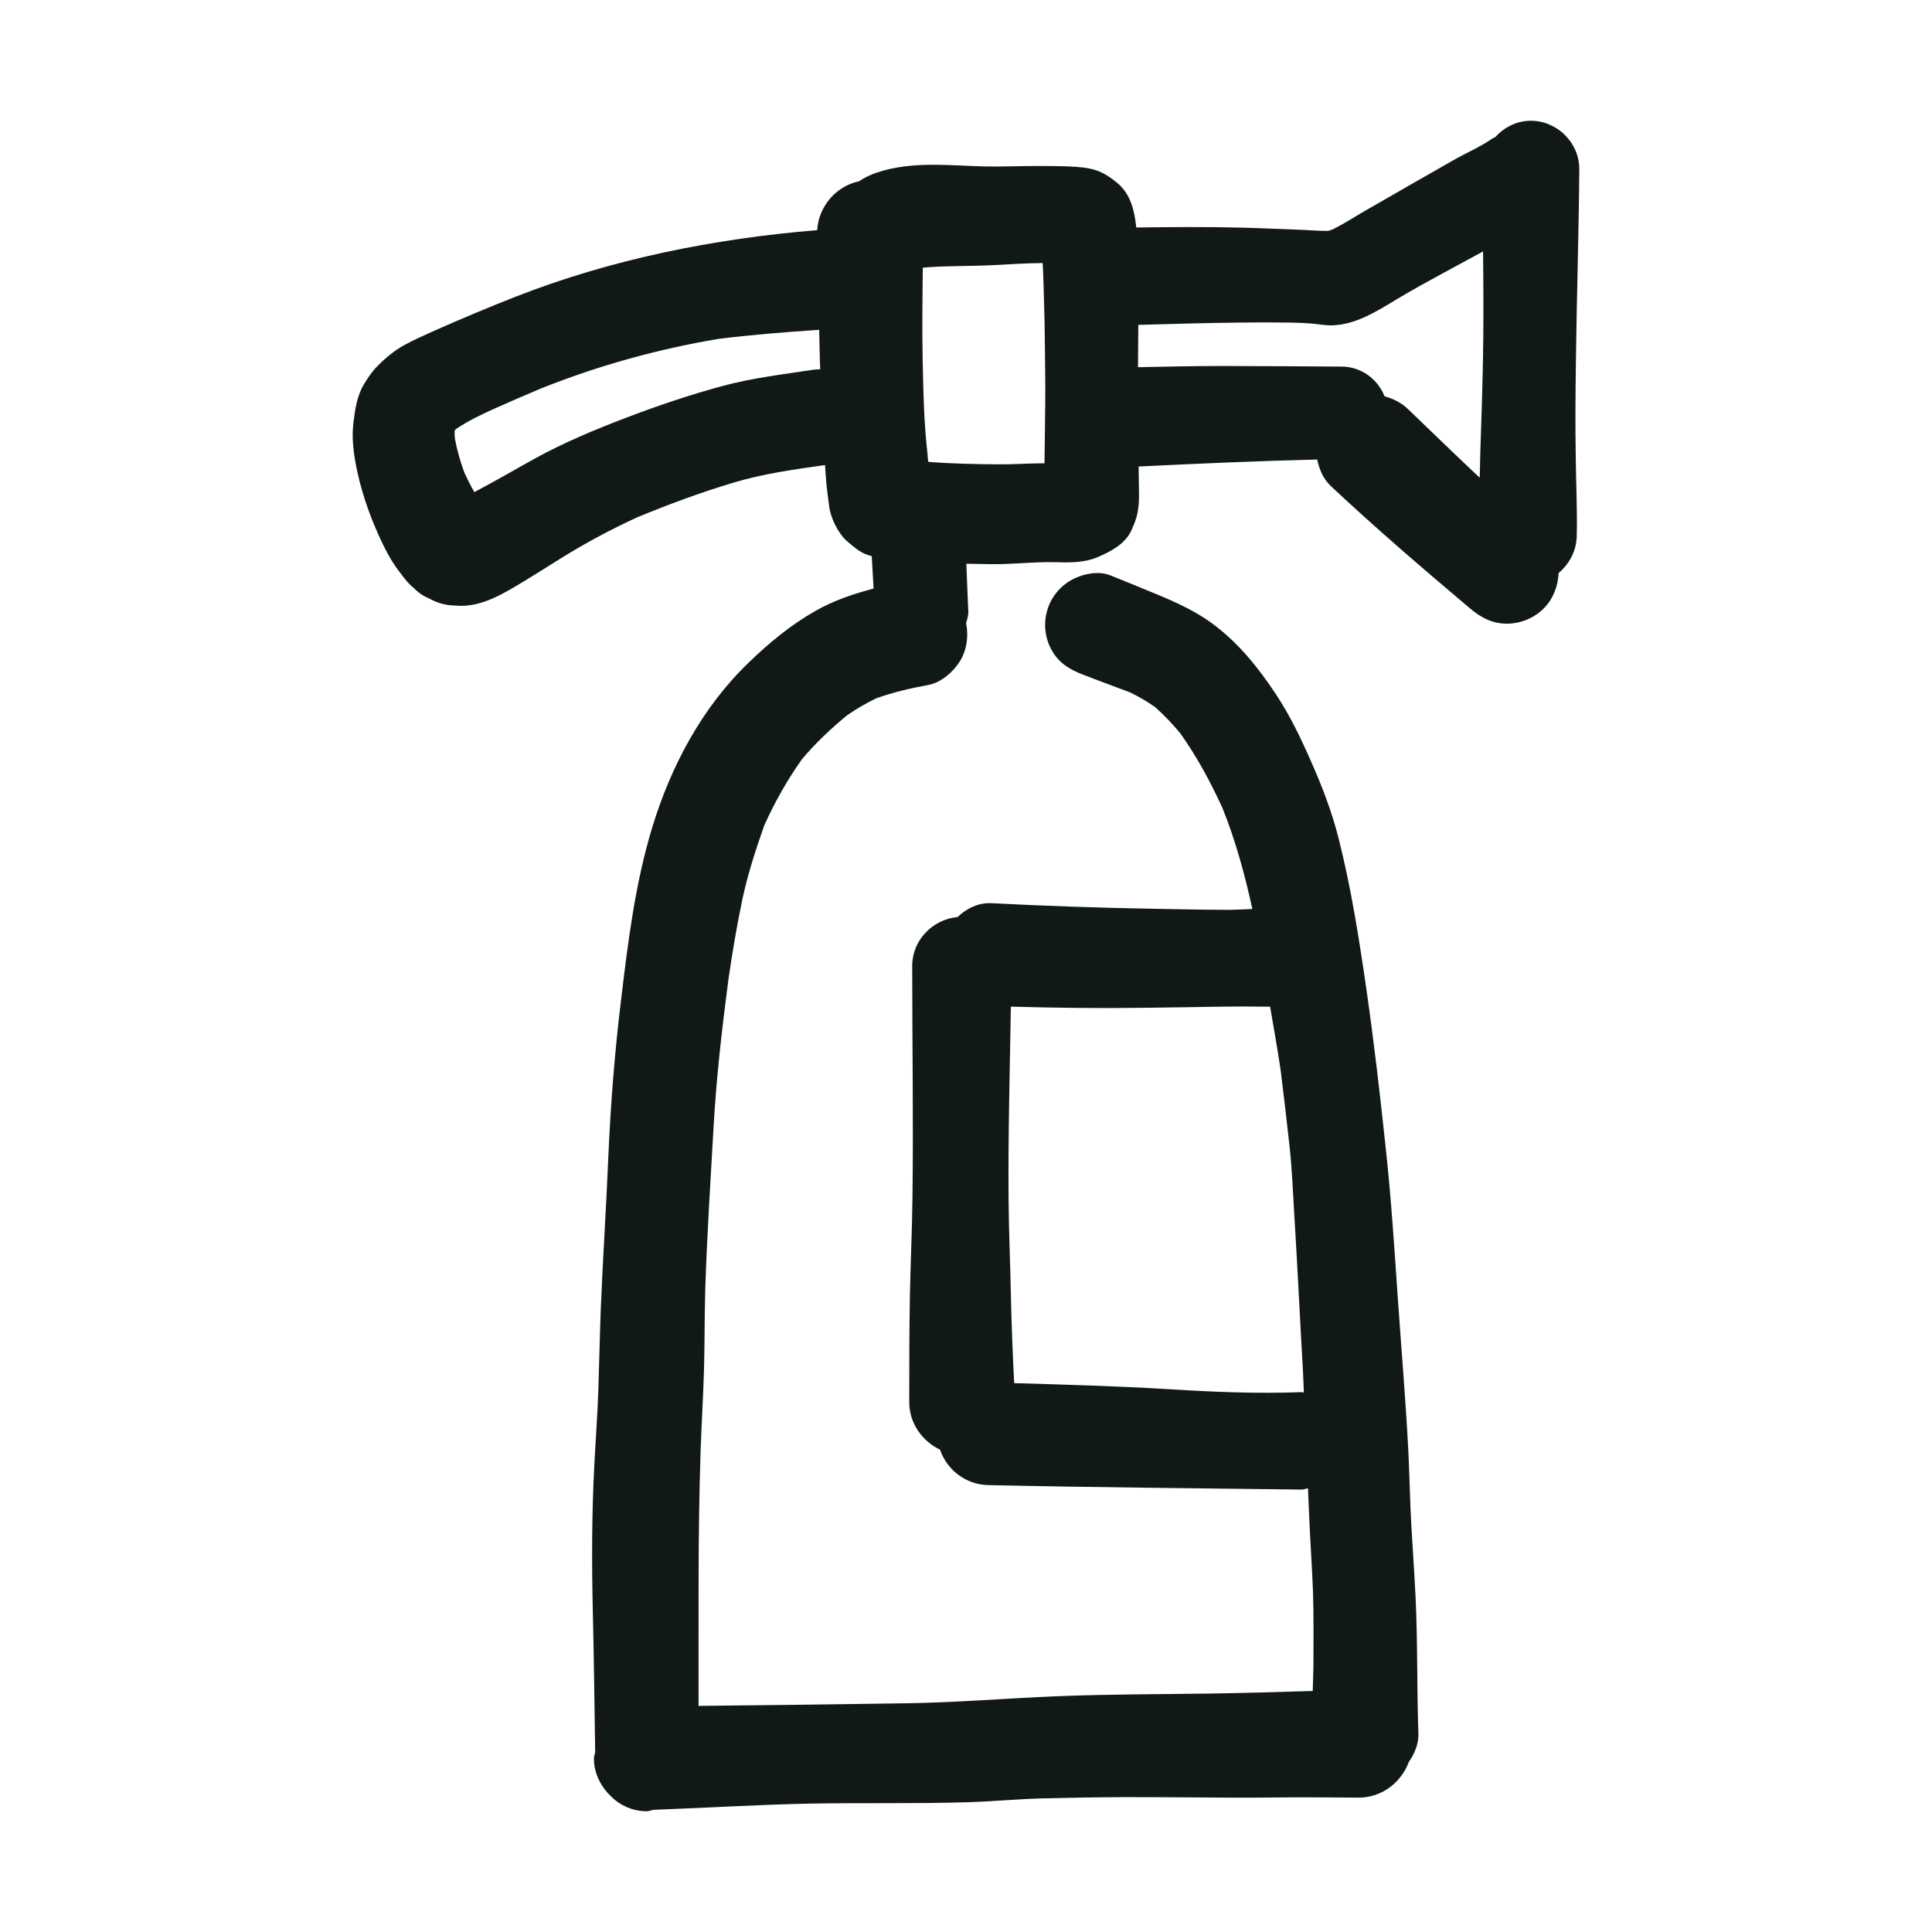
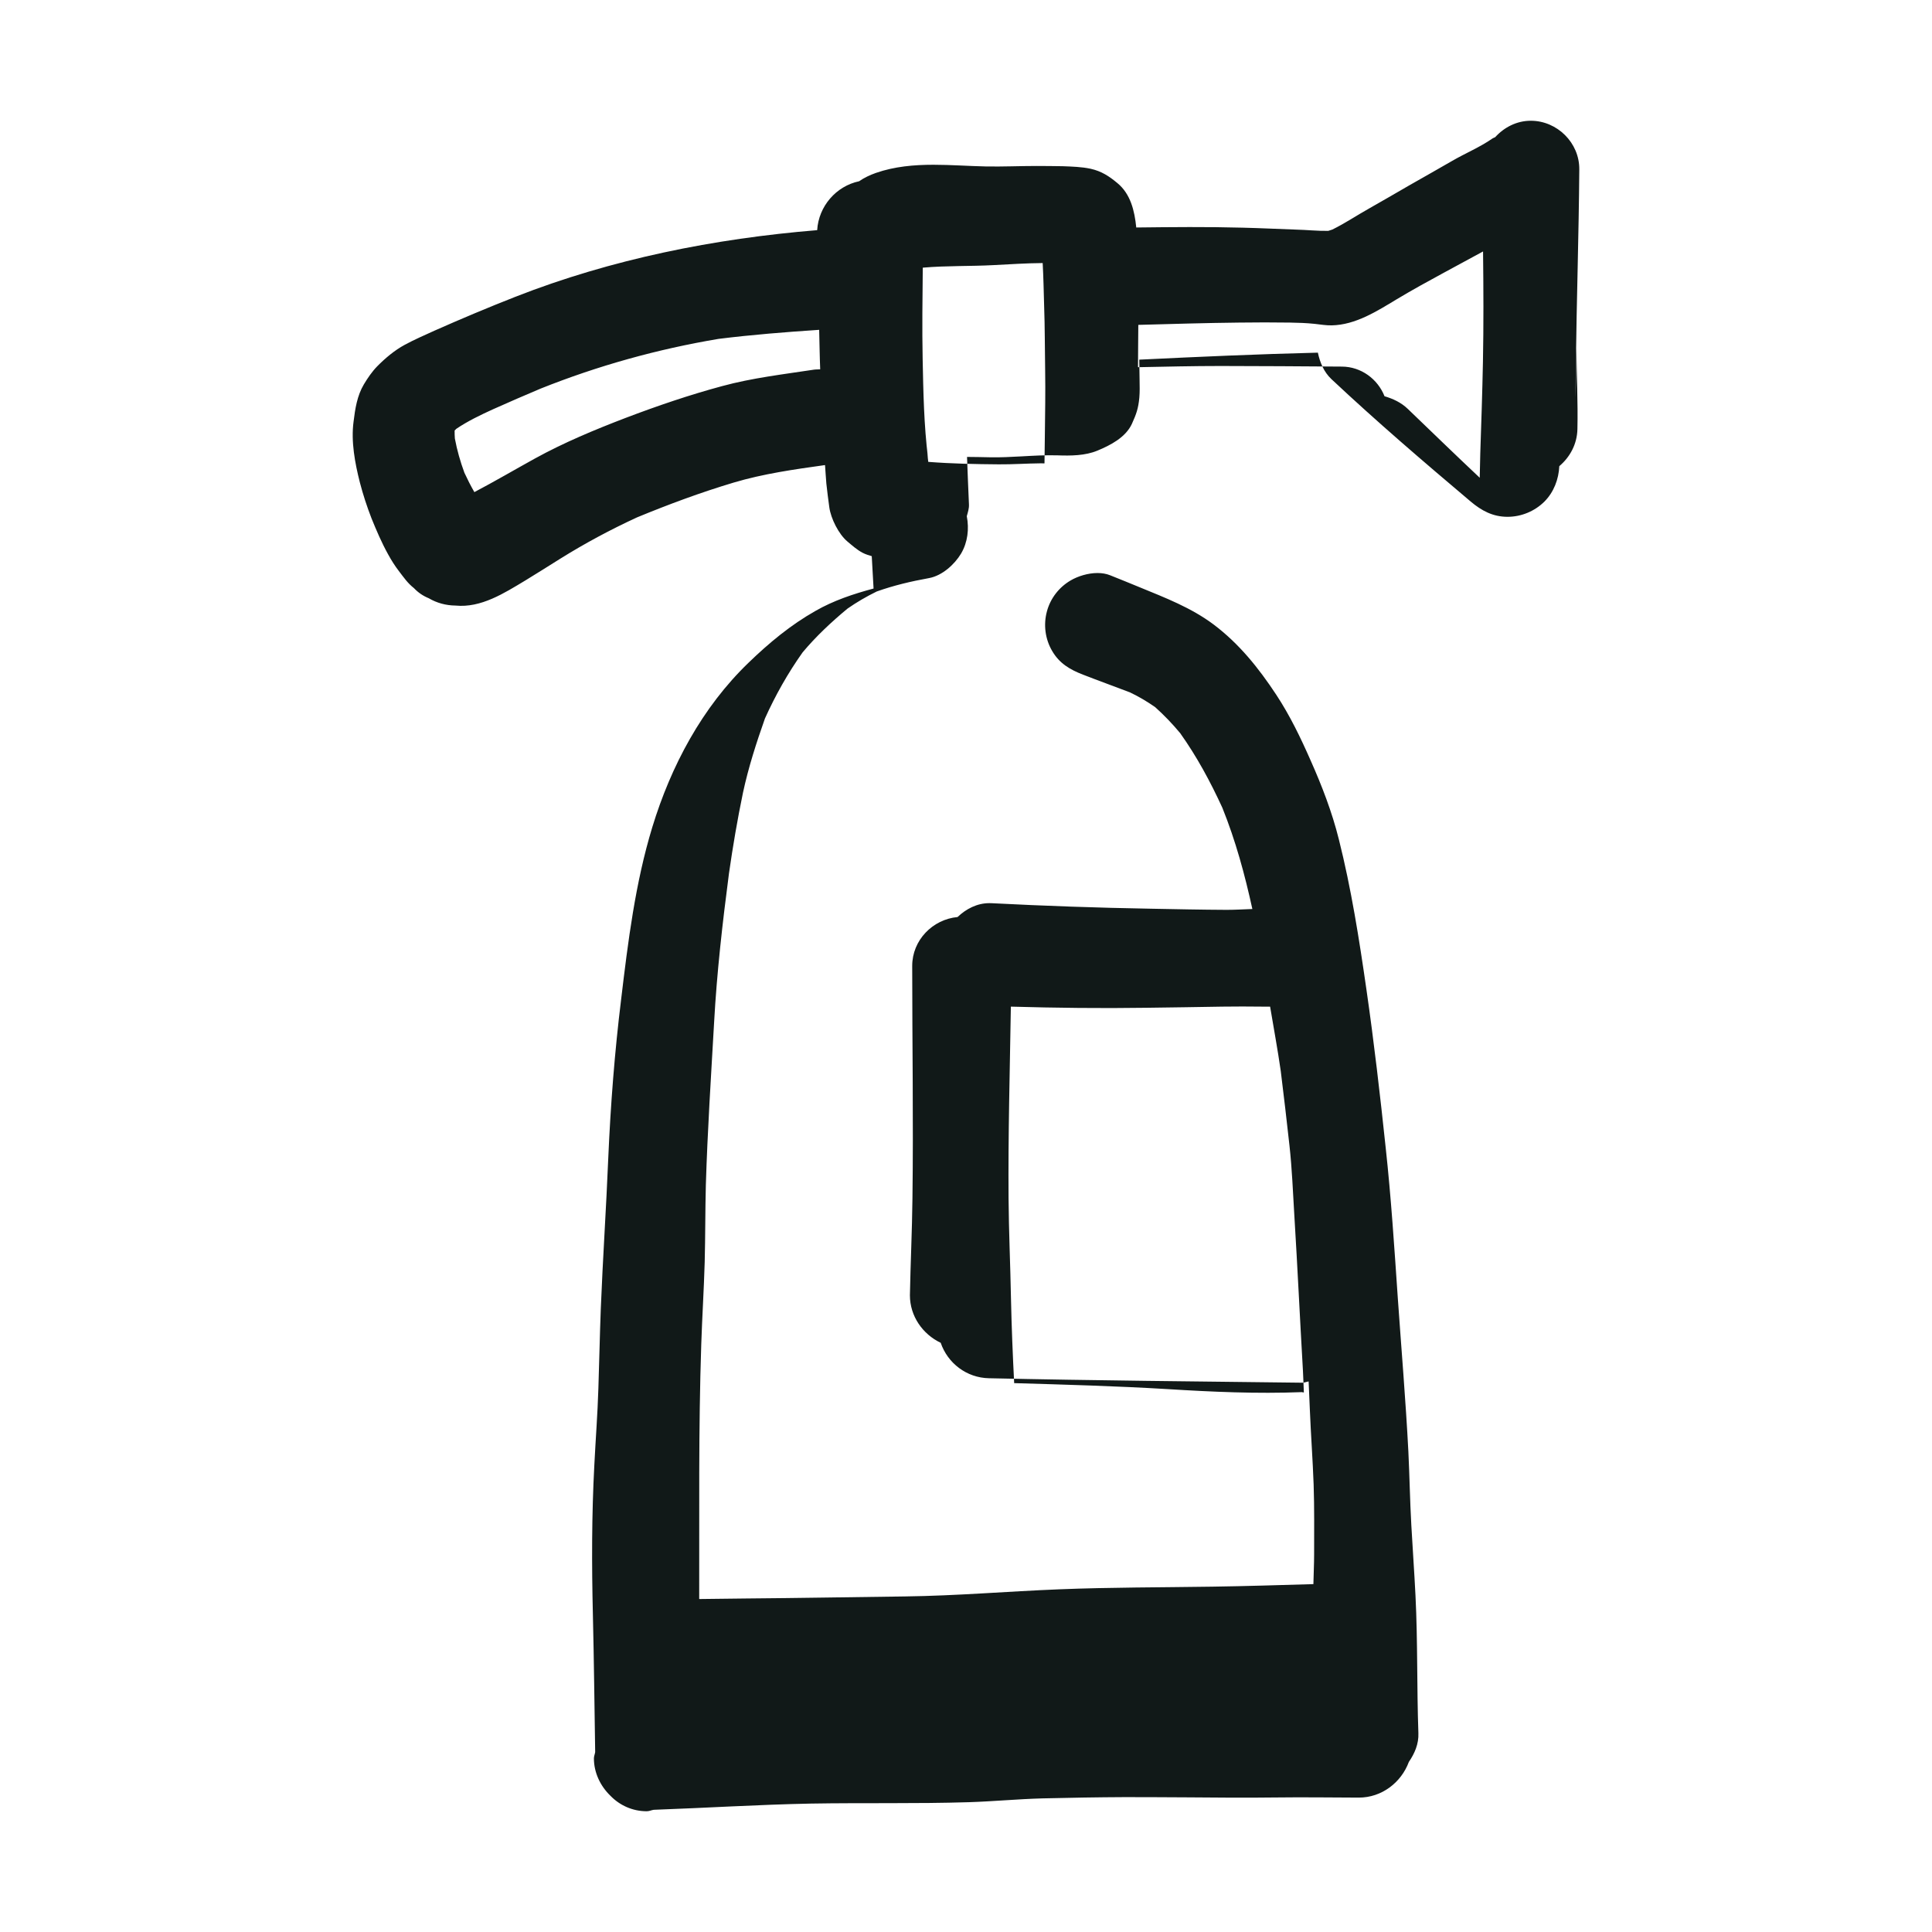
<svg xmlns="http://www.w3.org/2000/svg" version="1.1" id="designs" width="800px" height="800px" viewBox="0 0 32 32" xml:space="preserve">
  <style type="text/css">
	.sketchy_een{fill:#111918;}
</style>
-   <path class="sketchy_een" d="M26.101,6.044c0.013-1.081,0.049-2.16,0.057-3.239C26.162,2.365,25.791,2,25.355,2  c-0.233,0-0.441,0.108-0.59,0.272c-0.014,0.008-0.03,0.011-0.044,0.021c-0.209,0.146-0.453,0.246-0.674,0.375  c-0.236,0.137-0.474,0.27-0.71,0.405c-0.221,0.127-0.441,0.257-0.662,0.381c-0.205,0.115-0.398,0.245-0.607,0.348  C22.046,3.81,22.023,3.817,22,3.824c-0.177,0.003-0.359-0.017-0.534-0.021c-0.293-0.01-0.588-0.025-0.883-0.032  c-0.589-0.016-1.175-0.01-1.763-0.003c-0.028-0.279-0.095-0.556-0.312-0.735c-0.139-0.116-0.265-0.198-0.445-0.238  c-0.15-0.032-0.306-0.036-0.461-0.042c-0.143-0.004-0.287-0.002-0.432-0.004c-0.28,0-0.559,0.013-0.839,0.008  c-0.287-0.006-0.579-0.028-0.869-0.028c-0.324,0-0.646,0.028-0.954,0.135c-0.102,0.036-0.195,0.08-0.278,0.138  c-0.38,0.08-0.671,0.413-0.695,0.81c-1.706,0.14-3.404,0.479-4.999,1.104c-0.451,0.177-0.898,0.365-1.34,0.561  C7.032,5.552,6.864,5.624,6.704,5.711C6.537,5.801,6.381,5.932,6.248,6.067C6.162,6.155,6.09,6.261,6.027,6.366  C5.915,6.554,5.882,6.771,5.856,6.985C5.812,7.312,5.879,7.67,5.96,7.989c0.053,0.204,0.118,0.402,0.194,0.598  c0.082,0.202,0.167,0.401,0.274,0.594c0.053,0.097,0.11,0.188,0.179,0.278c0.084,0.11,0.145,0.2,0.249,0.282  C6.927,9.816,7.009,9.871,7.1,9.908c0.137,0.08,0.285,0.12,0.445,0.122c0.422,0.042,0.807-0.206,1.155-0.415  c0.194-0.118,0.386-0.24,0.578-0.36c0.41-0.256,0.832-0.482,1.272-0.685c0.526-0.217,1.057-0.414,1.602-0.577  c0.489-0.146,1.005-0.219,1.513-0.29c0.008,0.102,0.013,0.204,0.022,0.306c0.013,0.131,0.032,0.262,0.049,0.394  c0.025,0.183,0.154,0.445,0.301,0.567c0.08,0.067,0.158,0.137,0.249,0.185c0.055,0.029,0.103,0.041,0.153,0.057  c0.009,0.179,0.02,0.357,0.03,0.536c-0.333,0.089-0.661,0.198-0.961,0.37c-0.411,0.232-0.771,0.531-1.109,0.858  c-0.771,0.742-1.285,1.709-1.595,2.725c-0.282,0.925-0.402,1.894-0.516,2.851c-0.107,0.87-0.175,1.749-0.213,2.624  c-0.034,0.835-0.091,1.667-0.124,2.502c-0.017,0.439-0.025,0.879-0.04,1.319c-0.013,0.424-0.046,0.847-0.067,1.269  C9.8,25.09,9.8,25.916,9.82,26.742c0.018,0.759,0.026,1.517,0.038,2.278c-0.005,0.036-0.021,0.067-0.021,0.104  c0,0.237,0.107,0.459,0.274,0.62C10.263,29.901,10.475,30,10.712,30c0.041,0,0.076-0.018,0.115-0.024  c0.867-0.031,1.735-0.086,2.604-0.103c0.872-0.015,1.745,0.004,2.617-0.023c0.405-0.013,0.809-0.052,1.214-0.063  c0.457-0.011,0.915-0.019,1.372-0.021c0.352,0,0.706,0.002,1.058,0.004c0.47,0.004,0.94,0.008,1.412,0.002  c0.468-0.006,0.934,0,1.401,0.002c0.38,0.001,0.704-0.25,0.83-0.591c0.096-0.14,0.165-0.298,0.158-0.476  c-0.027-0.759-0.01-1.521-0.048-2.278c-0.019-0.39-0.048-0.778-0.069-1.167c-0.023-0.407-0.029-0.814-0.049-1.22  c-0.044-0.849-0.116-1.696-0.175-2.542c-0.057-0.83-0.11-1.657-0.2-2.485c-0.093-0.877-0.194-1.755-0.32-2.628  c-0.12-0.833-0.251-1.669-0.457-2.487c-0.112-0.449-0.28-0.885-0.468-1.307c-0.164-0.373-0.344-0.746-0.569-1.087  c-0.291-0.441-0.613-0.843-1.035-1.161c-0.375-0.281-0.801-0.443-1.231-0.62c-0.16-0.067-0.322-0.131-0.483-0.196  c-0.064-0.026-0.136-0.038-0.21-0.038c-0.158,0-0.325,0.052-0.446,0.123c-0.192,0.112-0.335,0.297-0.392,0.51  c-0.061,0.221-0.03,0.461,0.086,0.658c0.12,0.206,0.293,0.308,0.51,0.392c0.259,0.101,0.52,0.195,0.779,0.294  c0.147,0.07,0.285,0.152,0.418,0.245c0.149,0.134,0.285,0.276,0.414,0.431c0.276,0.388,0.499,0.802,0.698,1.235  c0.22,0.546,0.372,1.106,0.497,1.677c-0.142,0.005-0.283,0.014-0.425,0.014c-0.419-0.002-0.839-0.011-1.26-0.019  c-0.877-0.015-1.753-0.046-2.63-0.091c-0.014-0.001-0.027-0.001-0.041-0.001c-0.203,0-0.384,0.094-0.527,0.23  c-0.415,0.039-0.751,0.385-0.751,0.809c0,1.283,0.021,2.567,0.004,3.852c-0.006,0.535-0.032,1.07-0.042,1.604  c-0.011,0.59-0.011,1.18-0.011,1.77c0,0.347,0.213,0.646,0.51,0.787c0.115,0.337,0.428,0.58,0.8,0.587  c1.73,0.038,3.462,0.053,5.191,0.074c0.036,0,0.068-0.016,0.103-0.021c0.006,0.154,0.014,0.308,0.02,0.463  c0.017,0.417,0.048,0.832,0.063,1.247c0.013,0.385,0.008,0.771,0.008,1.155c0,0.164-0.009,0.328-0.012,0.492  c-0.558,0.016-1.115,0.034-1.673,0.042c-0.845,0.013-1.692,0.01-2.537,0.044c-0.853,0.034-1.699,0.107-2.554,0.118  c-0.879,0.011-1.76,0.027-2.641,0.034c-0.256,0.002-0.512,0.006-0.768,0.009c0.004-1.406-0.013-2.812,0.034-4.218  c0.015-0.455,0.044-0.908,0.057-1.363c0.011-0.424,0.008-0.849,0.019-1.273c0.027-0.9,0.086-1.8,0.137-2.699  c0.045-0.823,0.139-1.647,0.246-2.465c0.064-0.448,0.14-0.894,0.232-1.337c0.09-0.42,0.222-0.828,0.364-1.23  c0.173-0.384,0.38-0.751,0.624-1.095c0.222-0.265,0.478-0.505,0.744-0.725c0.155-0.108,0.314-0.2,0.483-0.283  c0.284-0.101,0.569-0.168,0.867-0.222c0.217-0.04,0.422-0.225,0.531-0.407c0.109-0.186,0.135-0.407,0.094-0.618  c0.017-0.063,0.039-0.125,0.036-0.193c-0.012-0.263-0.022-0.526-0.032-0.789c0.127,0,0.253,0.004,0.38,0.006  c0.173,0.004,0.348-0.006,0.523-0.015c0.198-0.011,0.396-0.023,0.596-0.017c0.219,0.008,0.459,0.006,0.66-0.078  c0.213-0.088,0.466-0.217,0.571-0.442c0.074-0.164,0.107-0.255,0.124-0.436c0.008-0.097,0.006-0.196,0.004-0.293  c-0.002-0.112-0.003-0.224-0.005-0.336c0.985-0.048,1.971-0.092,2.958-0.116c0.035,0.163,0.098,0.319,0.225,0.439  c0.748,0.702,1.522,1.365,2.306,2.027c0.181,0.152,0.367,0.253,0.611,0.253c0.228,0,0.451-0.093,0.611-0.253  c0.155-0.155,0.236-0.37,0.246-0.586c0.177-0.15,0.295-0.366,0.3-0.614c0.01-0.445-0.013-0.895-0.017-1.34  C26.09,7.041,26.095,6.542,26.101,6.044z M21.561,23.058c-0.742,0.029-1.482-0.004-2.223-0.05c-0.847-0.051-1.693-0.074-2.54-0.099  c-0.024-0.466-0.043-0.932-0.053-1.399c-0.01-0.552-0.036-1.106-0.04-1.659c-0.008-1.06,0.021-2.119,0.038-3.178  c0.746,0.021,1.491,0.03,2.237,0.019c0.421-0.006,0.841-0.011,1.264-0.019c0.223-0.004,0.447-0.002,0.67,0c0.041,0,0.082,0,0.123,0  c0.059,0.354,0.125,0.708,0.176,1.064c0.051,0.414,0.1,0.827,0.145,1.24c0.042,0.382,0.057,0.767,0.08,1.149  c0.053,0.86,0.093,1.722,0.143,2.582c0.007,0.119,0.009,0.238,0.015,0.356C21.583,23.064,21.573,23.058,21.561,23.058z   M11.961,6.395c-0.542,0.146-1.073,0.327-1.599,0.527C9.85,7.118,9.338,7.331,8.859,7.595C8.524,7.78,8.195,7.973,7.857,8.151  C7.797,8.047,7.743,7.94,7.692,7.83C7.624,7.645,7.57,7.457,7.534,7.263C7.531,7.219,7.529,7.175,7.53,7.131  c0.01-0.01,0.019-0.019,0.029-0.029c0.191-0.129,0.4-0.229,0.611-0.325c0.26-0.117,0.521-0.229,0.783-0.34  c0.951-0.38,1.936-0.654,2.948-0.824c0.554-0.069,1.11-0.113,1.667-0.15c0.006,0.218,0.008,0.436,0.017,0.654  c-0.036,0.004-0.068,0-0.105,0.006C12.973,6.2,12.457,6.26,11.961,6.395z M17.306,7.219c-0.002,0.152-0.003,0.304-0.006,0.456  c-0.021-0.001-0.042-0.001-0.062-0.001c-0.232,0.002-0.464,0.019-0.697,0.017c-0.389-0.003-0.779-0.011-1.166-0.041  c-0.008-0.069-0.016-0.137-0.024-0.205c0.006,0.048,0.012,0.096,0.02,0.143c-0.068-0.546-0.078-1.094-0.089-1.642  c-0.01-0.504-0.003-1.008,0.002-1.512c0.002,0,0.003,0,0.005-0.001c0.388-0.034,0.78-0.021,1.169-0.042  C16.73,4.377,17,4.359,17.27,4.357c0.013,0.234,0.017,0.47,0.024,0.705c0.013,0.358,0.011,0.715,0.017,1.073  C17.317,6.496,17.31,6.858,17.306,7.219z M23.318,6.773c-0.111-0.107-0.246-0.169-0.386-0.21c-0.112-0.284-0.387-0.49-0.707-0.491  c-0.67-0.004-1.339-0.01-2.009-0.01c-0.456,0-0.911,0.011-1.367,0.02c0.002-0.234,0.002-0.467,0.005-0.701  c0.556-0.015,1.112-0.032,1.668-0.038c0.282-0.004,0.563-0.004,0.845,0c0.137,0.002,0.272,0.007,0.407,0.021  c0.095,0.01,0.188,0.027,0.284,0.025c0.396-0.008,0.75-0.236,1.079-0.434c0.253-0.152,0.514-0.295,0.774-0.436  c0.218-0.118,0.435-0.236,0.653-0.354c0.007,0.611,0.01,1.222-0.002,1.833c-0.01,0.504-0.027,1.009-0.044,1.513  c-0.005,0.133-0.004,0.268-0.009,0.402c-0.004-0.004-0.009-0.008-0.013-0.012C24.1,7.528,23.71,7.15,23.318,6.773z" />
+   <path class="sketchy_een" d="M26.101,6.044c0.013-1.081,0.049-2.16,0.057-3.239C26.162,2.365,25.791,2,25.355,2  c-0.233,0-0.441,0.108-0.59,0.272c-0.014,0.008-0.03,0.011-0.044,0.021c-0.209,0.146-0.453,0.246-0.674,0.375  c-0.236,0.137-0.474,0.27-0.71,0.405c-0.221,0.127-0.441,0.257-0.662,0.381c-0.205,0.115-0.398,0.245-0.607,0.348  C22.046,3.81,22.023,3.817,22,3.824c-0.177,0.003-0.359-0.017-0.534-0.021c-0.293-0.01-0.588-0.025-0.883-0.032  c-0.589-0.016-1.175-0.01-1.763-0.003c-0.028-0.279-0.095-0.556-0.312-0.735c-0.139-0.116-0.265-0.198-0.445-0.238  c-0.15-0.032-0.306-0.036-0.461-0.042c-0.143-0.004-0.287-0.002-0.432-0.004c-0.28,0-0.559,0.013-0.839,0.008  c-0.287-0.006-0.579-0.028-0.869-0.028c-0.324,0-0.646,0.028-0.954,0.135c-0.102,0.036-0.195,0.08-0.278,0.138  c-0.38,0.08-0.671,0.413-0.695,0.81c-1.706,0.14-3.404,0.479-4.999,1.104c-0.451,0.177-0.898,0.365-1.34,0.561  C7.032,5.552,6.864,5.624,6.704,5.711C6.537,5.801,6.381,5.932,6.248,6.067C6.162,6.155,6.09,6.261,6.027,6.366  C5.915,6.554,5.882,6.771,5.856,6.985C5.812,7.312,5.879,7.67,5.96,7.989c0.053,0.204,0.118,0.402,0.194,0.598  c0.082,0.202,0.167,0.401,0.274,0.594c0.053,0.097,0.11,0.188,0.179,0.278c0.084,0.11,0.145,0.2,0.249,0.282  C6.927,9.816,7.009,9.871,7.1,9.908c0.137,0.08,0.285,0.12,0.445,0.122c0.422,0.042,0.807-0.206,1.155-0.415  c0.194-0.118,0.386-0.24,0.578-0.36c0.41-0.256,0.832-0.482,1.272-0.685c0.526-0.217,1.057-0.414,1.602-0.577  c0.489-0.146,1.005-0.219,1.513-0.29c0.008,0.102,0.013,0.204,0.022,0.306c0.013,0.131,0.032,0.262,0.049,0.394  c0.025,0.183,0.154,0.445,0.301,0.567c0.08,0.067,0.158,0.137,0.249,0.185c0.055,0.029,0.103,0.041,0.153,0.057  c0.009,0.179,0.02,0.357,0.03,0.536c-0.333,0.089-0.661,0.198-0.961,0.37c-0.411,0.232-0.771,0.531-1.109,0.858  c-0.771,0.742-1.285,1.709-1.595,2.725c-0.282,0.925-0.402,1.894-0.516,2.851c-0.107,0.87-0.175,1.749-0.213,2.624  c-0.034,0.835-0.091,1.667-0.124,2.502c-0.017,0.439-0.025,0.879-0.04,1.319c-0.013,0.424-0.046,0.847-0.067,1.269  C9.8,25.09,9.8,25.916,9.82,26.742c0.018,0.759,0.026,1.517,0.038,2.278c-0.005,0.036-0.021,0.067-0.021,0.104  c0,0.237,0.107,0.459,0.274,0.62C10.263,29.901,10.475,30,10.712,30c0.041,0,0.076-0.018,0.115-0.024  c0.867-0.031,1.735-0.086,2.604-0.103c0.872-0.015,1.745,0.004,2.617-0.023c0.405-0.013,0.809-0.052,1.214-0.063  c0.457-0.011,0.915-0.019,1.372-0.021c0.352,0,0.706,0.002,1.058,0.004c0.47,0.004,0.94,0.008,1.412,0.002  c0.468-0.006,0.934,0,1.401,0.002c0.38,0.001,0.704-0.25,0.83-0.591c0.096-0.14,0.165-0.298,0.158-0.476  c-0.027-0.759-0.01-1.521-0.048-2.278c-0.019-0.39-0.048-0.778-0.069-1.167c-0.023-0.407-0.029-0.814-0.049-1.22  c-0.044-0.849-0.116-1.696-0.175-2.542c-0.057-0.83-0.11-1.657-0.2-2.485c-0.093-0.877-0.194-1.755-0.32-2.628  c-0.12-0.833-0.251-1.669-0.457-2.487c-0.112-0.449-0.28-0.885-0.468-1.307c-0.164-0.373-0.344-0.746-0.569-1.087  c-0.291-0.441-0.613-0.843-1.035-1.161c-0.375-0.281-0.801-0.443-1.231-0.62c-0.16-0.067-0.322-0.131-0.483-0.196  c-0.064-0.026-0.136-0.038-0.21-0.038c-0.158,0-0.325,0.052-0.446,0.123c-0.192,0.112-0.335,0.297-0.392,0.51  c-0.061,0.221-0.03,0.461,0.086,0.658c0.12,0.206,0.293,0.308,0.51,0.392c0.259,0.101,0.52,0.195,0.779,0.294  c0.147,0.07,0.285,0.152,0.418,0.245c0.149,0.134,0.285,0.276,0.414,0.431c0.276,0.388,0.499,0.802,0.698,1.235  c0.22,0.546,0.372,1.106,0.497,1.677c-0.142,0.005-0.283,0.014-0.425,0.014c-0.419-0.002-0.839-0.011-1.26-0.019  c-0.877-0.015-1.753-0.046-2.63-0.091c-0.014-0.001-0.027-0.001-0.041-0.001c-0.203,0-0.384,0.094-0.527,0.23  c-0.415,0.039-0.751,0.385-0.751,0.809c0,1.283,0.021,2.567,0.004,3.852c-0.006,0.535-0.032,1.07-0.042,1.604  c0,0.347,0.213,0.646,0.51,0.787c0.115,0.337,0.428,0.58,0.8,0.587  c1.73,0.038,3.462,0.053,5.191,0.074c0.036,0,0.068-0.016,0.103-0.021c0.006,0.154,0.014,0.308,0.02,0.463  c0.017,0.417,0.048,0.832,0.063,1.247c0.013,0.385,0.008,0.771,0.008,1.155c0,0.164-0.009,0.328-0.012,0.492  c-0.558,0.016-1.115,0.034-1.673,0.042c-0.845,0.013-1.692,0.01-2.537,0.044c-0.853,0.034-1.699,0.107-2.554,0.118  c-0.879,0.011-1.76,0.027-2.641,0.034c-0.256,0.002-0.512,0.006-0.768,0.009c0.004-1.406-0.013-2.812,0.034-4.218  c0.015-0.455,0.044-0.908,0.057-1.363c0.011-0.424,0.008-0.849,0.019-1.273c0.027-0.9,0.086-1.8,0.137-2.699  c0.045-0.823,0.139-1.647,0.246-2.465c0.064-0.448,0.14-0.894,0.232-1.337c0.09-0.42,0.222-0.828,0.364-1.23  c0.173-0.384,0.38-0.751,0.624-1.095c0.222-0.265,0.478-0.505,0.744-0.725c0.155-0.108,0.314-0.2,0.483-0.283  c0.284-0.101,0.569-0.168,0.867-0.222c0.217-0.04,0.422-0.225,0.531-0.407c0.109-0.186,0.135-0.407,0.094-0.618  c0.017-0.063,0.039-0.125,0.036-0.193c-0.012-0.263-0.022-0.526-0.032-0.789c0.127,0,0.253,0.004,0.38,0.006  c0.173,0.004,0.348-0.006,0.523-0.015c0.198-0.011,0.396-0.023,0.596-0.017c0.219,0.008,0.459,0.006,0.66-0.078  c0.213-0.088,0.466-0.217,0.571-0.442c0.074-0.164,0.107-0.255,0.124-0.436c0.008-0.097,0.006-0.196,0.004-0.293  c-0.002-0.112-0.003-0.224-0.005-0.336c0.985-0.048,1.971-0.092,2.958-0.116c0.035,0.163,0.098,0.319,0.225,0.439  c0.748,0.702,1.522,1.365,2.306,2.027c0.181,0.152,0.367,0.253,0.611,0.253c0.228,0,0.451-0.093,0.611-0.253  c0.155-0.155,0.236-0.37,0.246-0.586c0.177-0.15,0.295-0.366,0.3-0.614c0.01-0.445-0.013-0.895-0.017-1.34  C26.09,7.041,26.095,6.542,26.101,6.044z M21.561,23.058c-0.742,0.029-1.482-0.004-2.223-0.05c-0.847-0.051-1.693-0.074-2.54-0.099  c-0.024-0.466-0.043-0.932-0.053-1.399c-0.01-0.552-0.036-1.106-0.04-1.659c-0.008-1.06,0.021-2.119,0.038-3.178  c0.746,0.021,1.491,0.03,2.237,0.019c0.421-0.006,0.841-0.011,1.264-0.019c0.223-0.004,0.447-0.002,0.67,0c0.041,0,0.082,0,0.123,0  c0.059,0.354,0.125,0.708,0.176,1.064c0.051,0.414,0.1,0.827,0.145,1.24c0.042,0.382,0.057,0.767,0.08,1.149  c0.053,0.86,0.093,1.722,0.143,2.582c0.007,0.119,0.009,0.238,0.015,0.356C21.583,23.064,21.573,23.058,21.561,23.058z   M11.961,6.395c-0.542,0.146-1.073,0.327-1.599,0.527C9.85,7.118,9.338,7.331,8.859,7.595C8.524,7.78,8.195,7.973,7.857,8.151  C7.797,8.047,7.743,7.94,7.692,7.83C7.624,7.645,7.57,7.457,7.534,7.263C7.531,7.219,7.529,7.175,7.53,7.131  c0.01-0.01,0.019-0.019,0.029-0.029c0.191-0.129,0.4-0.229,0.611-0.325c0.26-0.117,0.521-0.229,0.783-0.34  c0.951-0.38,1.936-0.654,2.948-0.824c0.554-0.069,1.11-0.113,1.667-0.15c0.006,0.218,0.008,0.436,0.017,0.654  c-0.036,0.004-0.068,0-0.105,0.006C12.973,6.2,12.457,6.26,11.961,6.395z M17.306,7.219c-0.002,0.152-0.003,0.304-0.006,0.456  c-0.021-0.001-0.042-0.001-0.062-0.001c-0.232,0.002-0.464,0.019-0.697,0.017c-0.389-0.003-0.779-0.011-1.166-0.041  c-0.008-0.069-0.016-0.137-0.024-0.205c0.006,0.048,0.012,0.096,0.02,0.143c-0.068-0.546-0.078-1.094-0.089-1.642  c-0.01-0.504-0.003-1.008,0.002-1.512c0.002,0,0.003,0,0.005-0.001c0.388-0.034,0.78-0.021,1.169-0.042  C16.73,4.377,17,4.359,17.27,4.357c0.013,0.234,0.017,0.47,0.024,0.705c0.013,0.358,0.011,0.715,0.017,1.073  C17.317,6.496,17.31,6.858,17.306,7.219z M23.318,6.773c-0.111-0.107-0.246-0.169-0.386-0.21c-0.112-0.284-0.387-0.49-0.707-0.491  c-0.67-0.004-1.339-0.01-2.009-0.01c-0.456,0-0.911,0.011-1.367,0.02c0.002-0.234,0.002-0.467,0.005-0.701  c0.556-0.015,1.112-0.032,1.668-0.038c0.282-0.004,0.563-0.004,0.845,0c0.137,0.002,0.272,0.007,0.407,0.021  c0.095,0.01,0.188,0.027,0.284,0.025c0.396-0.008,0.75-0.236,1.079-0.434c0.253-0.152,0.514-0.295,0.774-0.436  c0.218-0.118,0.435-0.236,0.653-0.354c0.007,0.611,0.01,1.222-0.002,1.833c-0.01,0.504-0.027,1.009-0.044,1.513  c-0.005,0.133-0.004,0.268-0.009,0.402c-0.004-0.004-0.009-0.008-0.013-0.012C24.1,7.528,23.71,7.15,23.318,6.773z" />
</svg>